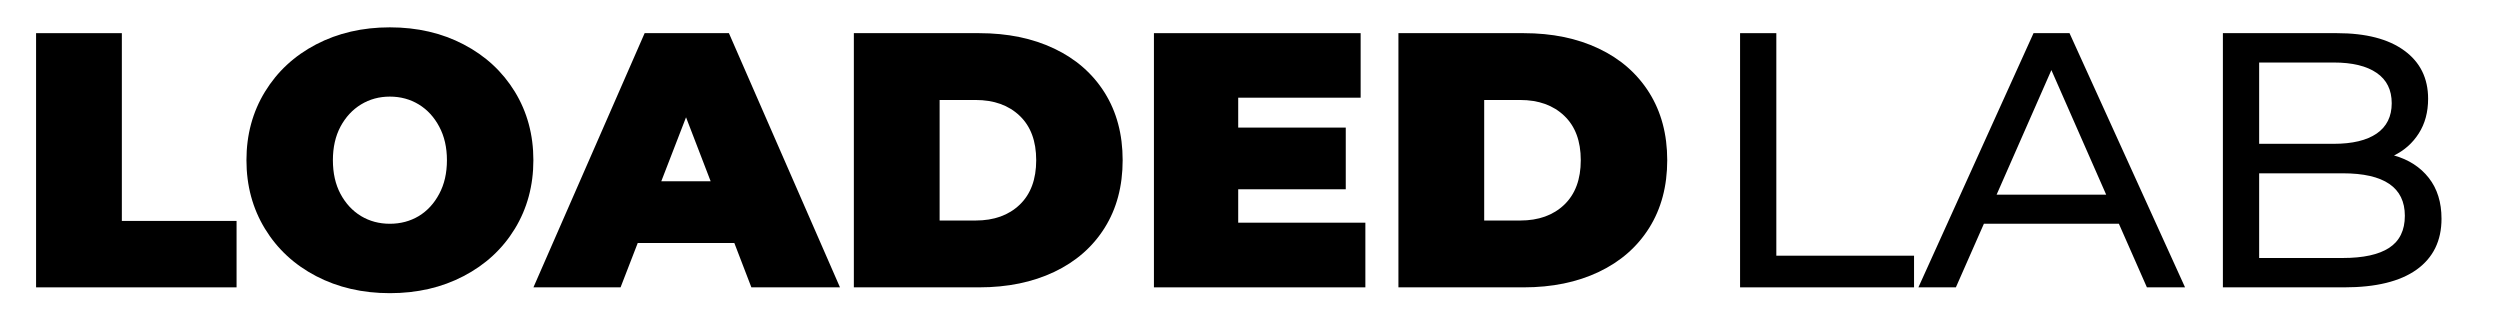
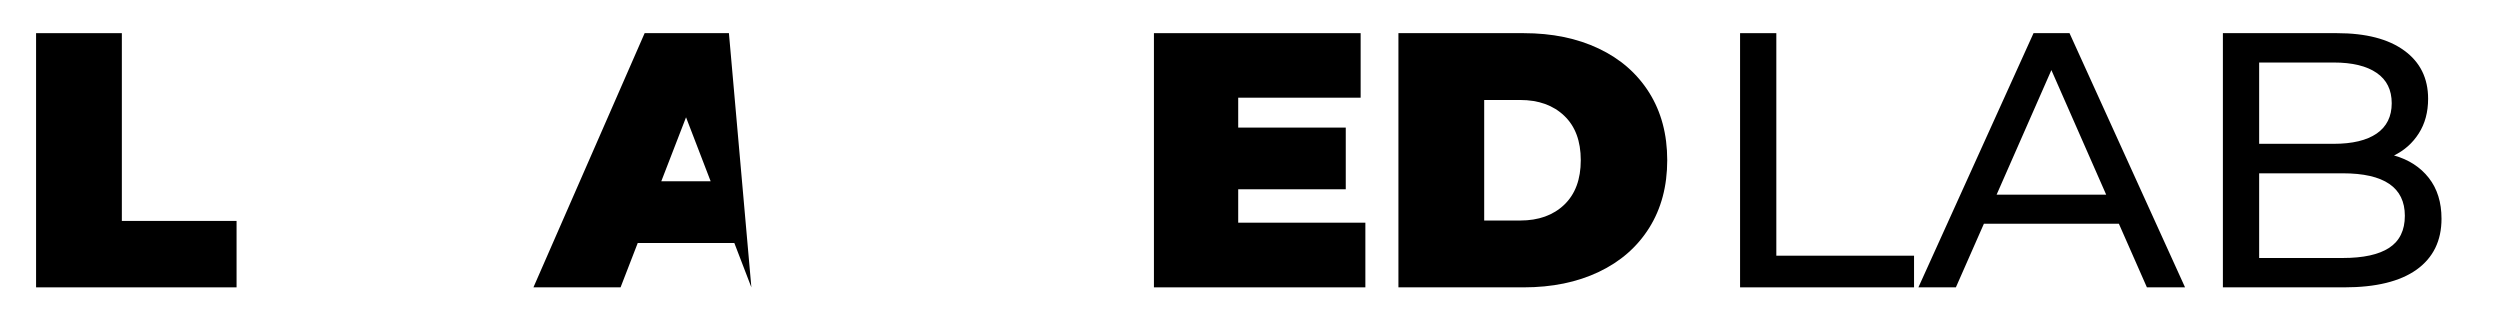
<svg xmlns="http://www.w3.org/2000/svg" width="385" viewBox="0 0 288.75 37.5" height="50" preserveAspectRatio="xMidYMid meet">
  <defs />
  <g id="0dc922fe78">
    <g style="fill:#000000;fill-opacity:1;">
      <g transform="translate(1.776, 33.189)">
        <path style="stroke:none" d="M 2.391 -29.359 L 12.297 -29.359 L 12.297 -7.672 L 25.547 -7.672 L 25.547 0 L 2.391 0 Z M 2.391 -29.359 " />
      </g>
    </g>
    <g style="fill:#000000;fill-opacity:1;">
      <g transform="translate(27.246, 33.189)">
-         <path style="stroke:none" d="M 17.781 0.672 C 14.625 0.672 11.785 0.016 9.266 -1.297 C 6.754 -2.609 4.785 -4.43 3.359 -6.766 C 1.93 -9.109 1.219 -11.75 1.219 -14.688 C 1.219 -17.625 1.93 -20.258 3.359 -22.594 C 4.785 -24.926 6.754 -26.75 9.266 -28.062 C 11.785 -29.375 14.625 -30.031 17.781 -30.031 C 20.945 -30.031 23.785 -29.375 26.297 -28.062 C 28.816 -26.75 30.789 -24.926 32.219 -22.594 C 33.645 -20.258 34.359 -17.625 34.359 -14.688 C 34.359 -11.75 33.645 -9.109 32.219 -6.766 C 30.789 -4.43 28.816 -2.609 26.297 -1.297 C 23.785 0.016 20.945 0.672 17.781 0.672 Z M 17.781 -7.344 C 19.02 -7.344 20.133 -7.641 21.125 -8.234 C 22.113 -8.836 22.898 -9.691 23.484 -10.797 C 24.078 -11.898 24.375 -13.195 24.375 -14.688 C 24.375 -16.164 24.078 -17.457 23.484 -18.562 C 22.898 -19.664 22.113 -20.52 21.125 -21.125 C 20.133 -21.727 19.02 -22.031 17.781 -22.031 C 16.551 -22.031 15.441 -21.727 14.453 -21.125 C 13.461 -20.52 12.672 -19.664 12.078 -18.562 C 11.492 -17.457 11.203 -16.164 11.203 -14.688 C 11.203 -13.195 11.492 -11.898 12.078 -10.797 C 12.672 -9.691 13.461 -8.836 14.453 -8.234 C 15.441 -7.641 16.551 -7.344 17.781 -7.344 Z M 17.781 -7.344 " />
-       </g>
+         </g>
    </g>
    <g style="fill:#000000;fill-opacity:1;">
      <g transform="translate(62.409, 33.189)">
-         <path style="stroke:none" d="M 22.406 -5.125 L 11.25 -5.125 L 9.266 0 L -0.797 0 L 12.047 -29.359 L 21.781 -29.359 L 34.609 0 L 24.375 0 Z M 19.672 -12.25 L 16.828 -19.641 L 13.969 -12.25 Z M 19.672 -12.25 " />
+         <path style="stroke:none" d="M 22.406 -5.125 L 11.25 -5.125 L 9.266 0 L -0.797 0 L 12.047 -29.359 L 21.781 -29.359 L 24.375 0 Z M 19.672 -12.25 L 16.828 -19.641 L 13.969 -12.25 Z M 19.672 -12.25 " />
      </g>
    </g>
    <g style="fill:#000000;fill-opacity:1;">
      <g transform="translate(96.229, 33.189)">
-         <path style="stroke:none" d="M 2.391 -29.359 L 16.859 -29.359 C 20.141 -29.359 23.031 -28.766 25.531 -27.578 C 28.031 -26.391 29.973 -24.691 31.359 -22.484 C 32.742 -20.273 33.438 -17.676 33.438 -14.688 C 33.438 -11.688 32.742 -9.082 31.359 -6.875 C 29.973 -4.664 28.031 -2.969 25.531 -1.781 C 23.031 -0.594 20.141 0 16.859 0 L 2.391 0 Z M 16.453 -7.719 C 18.578 -7.719 20.273 -8.328 21.547 -9.547 C 22.816 -10.766 23.453 -12.477 23.453 -14.688 C 23.453 -16.895 22.816 -18.602 21.547 -19.812 C 20.273 -21.031 18.578 -21.641 16.453 -21.641 L 12.297 -21.641 L 12.297 -7.719 Z M 16.453 -7.719 " />
-       </g>
+         </g>
    </g>
    <g style="fill:#000000;fill-opacity:1;">
      <g transform="translate(130.888, 33.189)">
        <path style="stroke:none" d="M 26.812 -7.469 L 26.812 0 L 2.391 0 L 2.391 -29.359 L 26.266 -29.359 L 26.266 -21.906 L 12.125 -21.906 L 12.125 -18.453 L 24.547 -18.453 L 24.547 -11.328 L 12.125 -11.328 L 12.125 -7.469 Z M 26.812 -7.469 " />
      </g>
    </g>
    <g style="fill:#000000;fill-opacity:1;">
      <g transform="translate(159.127, 33.189)">
        <path style="stroke:none" d="M 2.391 -29.359 L 16.859 -29.359 C 20.141 -29.359 23.031 -28.766 25.531 -27.578 C 28.031 -26.391 29.973 -24.691 31.359 -22.484 C 32.742 -20.273 33.438 -17.676 33.438 -14.688 C 33.438 -11.688 32.742 -9.082 31.359 -6.875 C 29.973 -4.664 28.031 -2.969 25.531 -1.781 C 23.031 -0.594 20.141 0 16.859 0 L 2.391 0 Z M 16.453 -7.719 C 18.578 -7.719 20.273 -8.328 21.547 -9.547 C 22.816 -10.766 23.453 -12.477 23.453 -14.688 C 23.453 -16.895 22.816 -18.602 21.547 -19.812 C 20.273 -21.031 18.578 -21.641 16.453 -21.641 L 12.297 -21.641 L 12.297 -7.719 Z M 16.453 -7.719 " />
      </g>
    </g>
    <g style="fill:#000000;fill-opacity:1;">
      <g transform="translate(196.572, 33.189)">
        <path style="stroke:none" d="M 4.406 -29.359 L 8.594 -29.359 L 8.594 -3.656 L 24.5 -3.656 L 24.5 0 L 4.406 0 Z M 4.406 -29.359 " />
      </g>
    </g>
    <g style="fill:#000000;fill-opacity:1;">
      <g transform="translate(221.623, 33.189)">
        <path style="stroke:none" d="M 23.109 -7.344 L 7.516 -7.344 L 4.281 0 L -0.047 0 L 13.25 -29.359 L 17.406 -29.359 L 30.75 0 L 26.344 0 Z M 21.641 -10.703 L 15.312 -25.094 L 8.984 -10.703 Z M 21.641 -10.703 " />
      </g>
    </g>
    <g style="fill:#000000;fill-opacity:1;">
      <g transform="translate(252.338, 33.189)">
        <path style="stroke:none" d="M 24.172 -15.234 C 25.867 -14.754 27.207 -13.891 28.188 -12.641 C 29.164 -11.398 29.656 -9.828 29.656 -7.922 C 29.656 -5.379 28.695 -3.422 26.781 -2.047 C 24.863 -0.68 22.078 0 18.422 0 L 4.406 0 L 4.406 -29.359 L 17.578 -29.359 C 20.93 -29.359 23.523 -28.688 25.359 -27.344 C 27.191 -26.008 28.109 -24.156 28.109 -21.781 C 28.109 -20.238 27.75 -18.906 27.031 -17.781 C 26.32 -16.664 25.367 -15.816 24.172 -15.234 Z M 8.594 -25.969 L 8.594 -16.578 L 17.203 -16.578 C 19.359 -16.578 21.016 -16.973 22.172 -17.766 C 23.328 -18.566 23.906 -19.734 23.906 -21.266 C 23.906 -22.805 23.328 -23.973 22.172 -24.766 C 21.016 -25.566 19.359 -25.969 17.203 -25.969 Z M 18.25 -3.391 C 20.625 -3.391 22.41 -3.781 23.609 -4.562 C 24.816 -5.352 25.422 -6.586 25.422 -8.266 C 25.422 -11.535 23.031 -13.172 18.25 -13.172 L 8.594 -13.172 L 8.594 -3.391 Z M 18.25 -3.391 " />
      </g>
    </g>
  </g>
</svg>